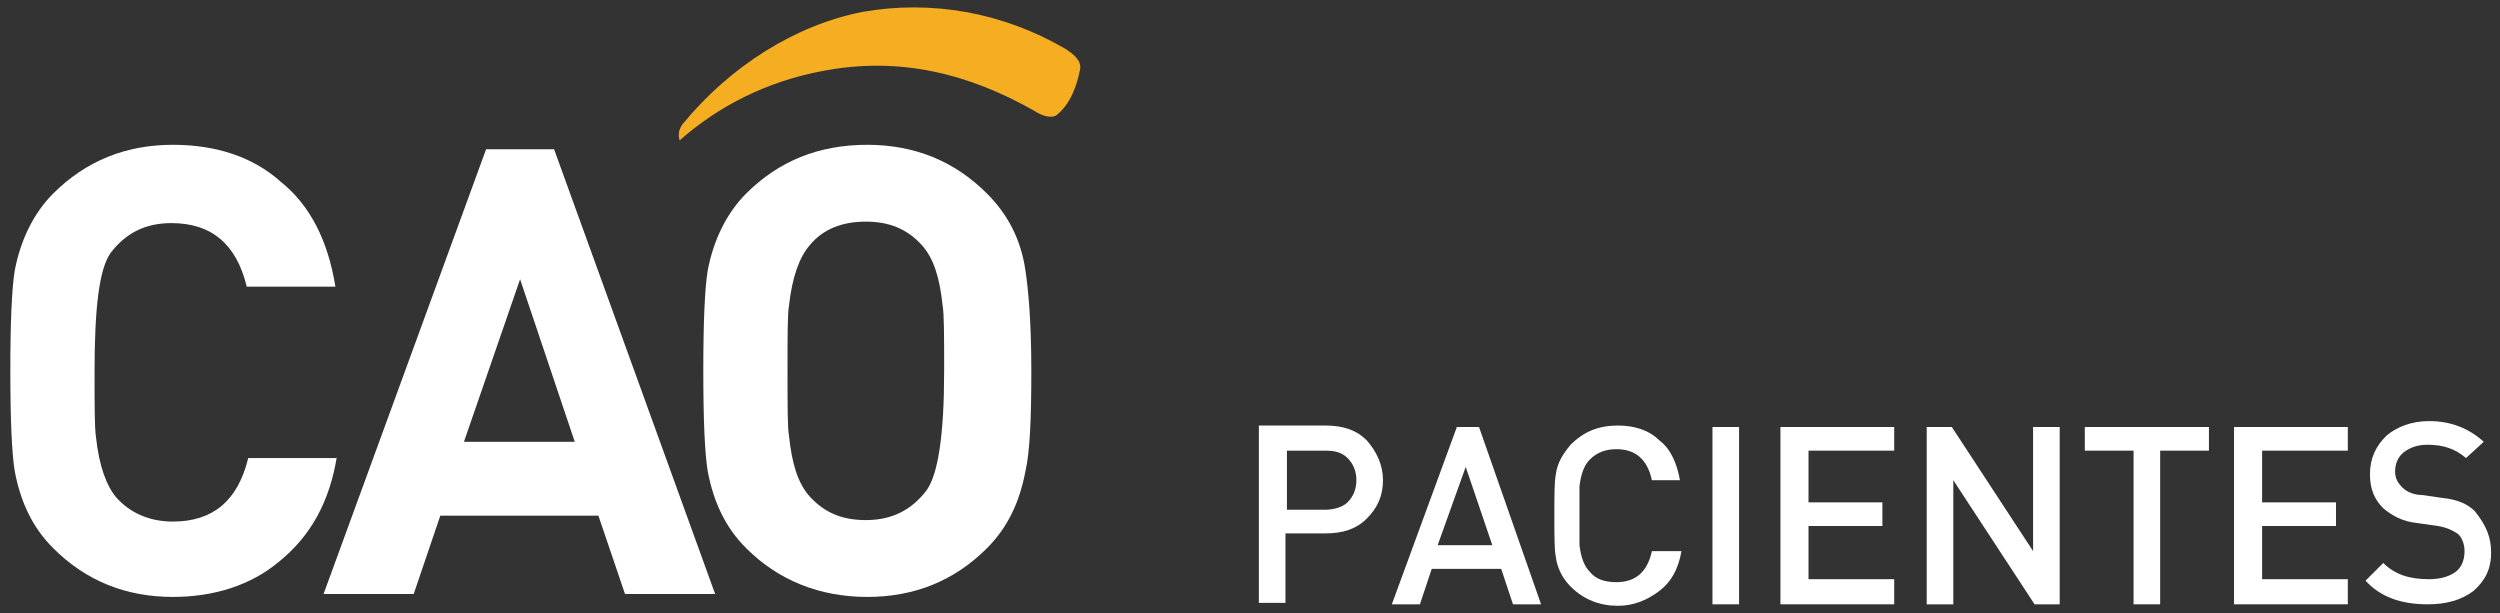
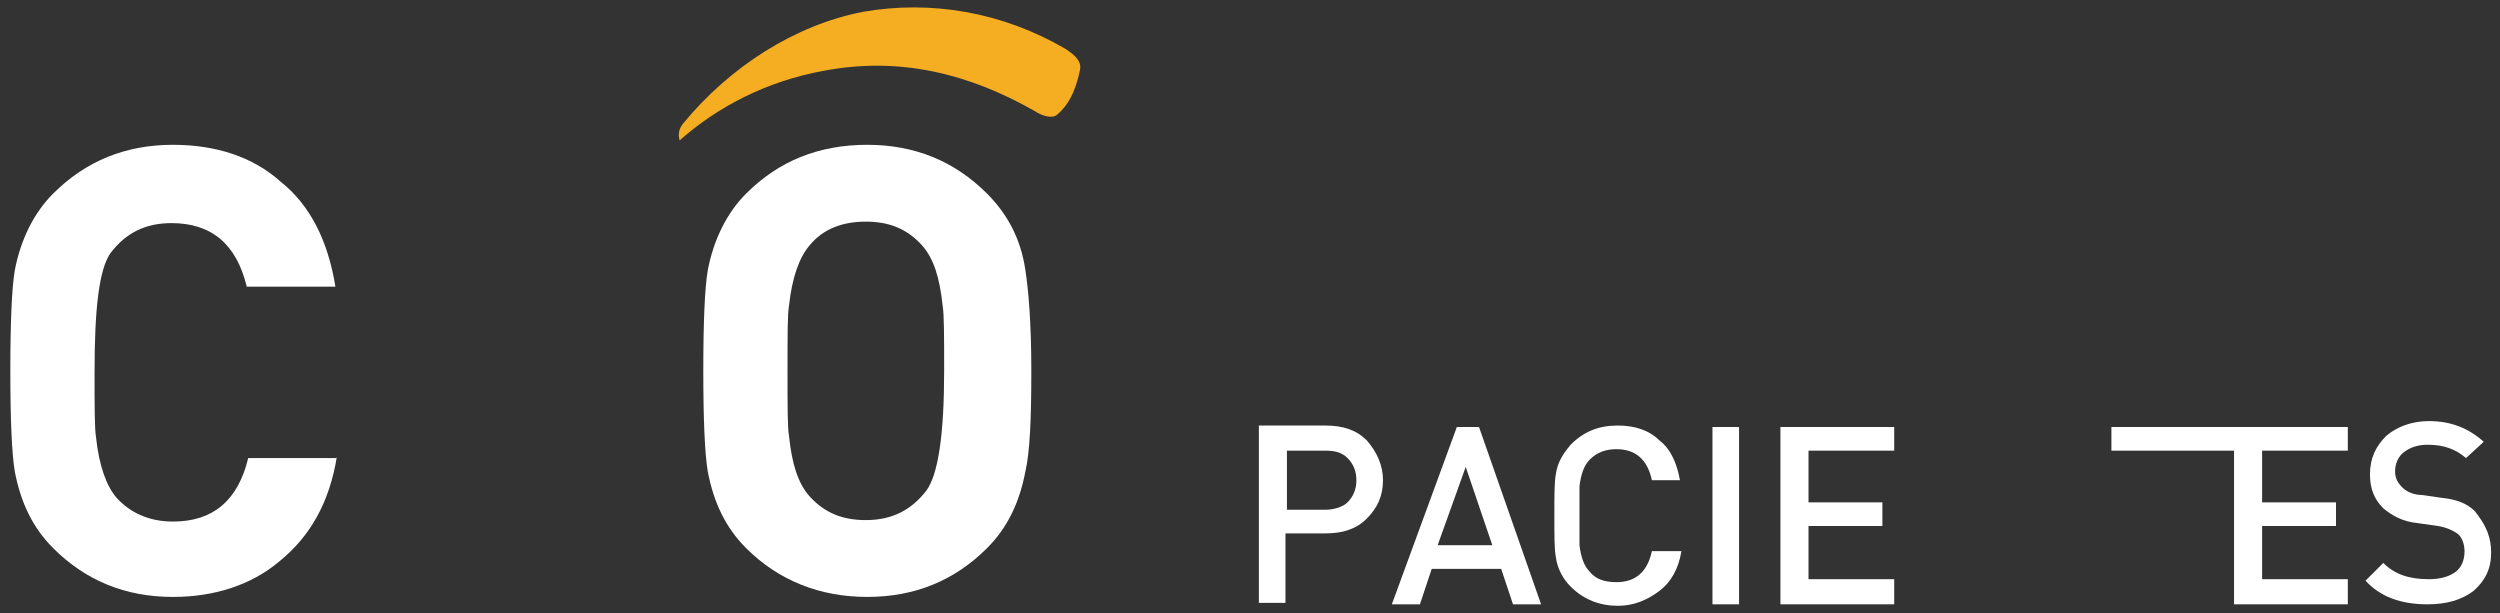
<svg xmlns="http://www.w3.org/2000/svg" version="1.1" id="Layer_1" x="0px" y="0px" width="169.2px" height="41.5px" viewBox="-379 256 169.2 41.5" style="enable-background:new -379 256 169.2 41.5;" xml:space="preserve">
  <rect x="-379" y="256" width="169.2" height="41.5" fill="#333333" stroke="none" />
  <style type="text/css">
	.st0{fill:#FFFFFF;}
	.st1{fill:#F5AD22;}
</style>
  <g>
    <g>
      <g>
        <g>
          <g>
            <path class="st0" d="M-356.2,286.9c-0.5,3.1-1.8,5.4-3.9,7.1c-1.9,1.6-4.4,2.4-7.2,2.4c-3.2,0-5.9-1.1-8.1-3.3       c-1.4-1.4-2.2-3.1-2.6-5.2c-0.2-1.2-0.3-3.5-0.3-6.8s0.1-5.6,0.3-6.8c0.4-2.1,1.3-3.9,2.6-5.2c2.2-2.2,4.9-3.3,8.1-3.3       c2.9,0,5.4,0.8,7.3,2.5c2,1.6,3.2,4,3.7,7.1h-6c-0.7-2.9-2.4-4.3-5.1-4.3c-1.8,0-3.1,0.7-4.1,2c-0.8,1.1-1.1,3.8-1.1,8.1       c0,2.3,0,3.8,0.1,4.4c0.2,1.9,0.7,3.3,1.4,4.1c0.9,1,2.2,1.6,3.8,1.6c2.7,0,4.4-1.4,5.1-4.3H-356.2z" />
-             <path class="st0" d="M-330.6,296.2h-6.1l-1.8-5.3h-10.7l-1.8,5.3h-6.1l11-30.1h4.6L-330.6,296.2z M-340.1,285.9l-3.7-11       l-3.8,11H-340.1z" />
            <path class="st0" d="M-309.2,281.1c0,3.3-0.1,5.5-0.4,6.8c-0.4,2.1-1.2,3.8-2.6,5.2c-2.2,2.2-4.9,3.3-8.1,3.3       c-3.2,0-6-1.1-8.2-3.3c-1.4-1.4-2.2-3.1-2.6-5.2c-0.2-1.2-0.3-3.5-0.3-6.8s0.1-5.6,0.3-6.8c0.4-2.1,1.3-3.9,2.6-5.2       c2.2-2.2,4.9-3.3,8.2-3.3c3.2,0,5.9,1.1,8.1,3.3c1.4,1.4,2.3,3.1,2.6,5.2C-309.4,275.6-309.2,277.8-309.2,281.1z M-315.1,281.1       c0-2.3,0-3.8-0.1-4.4c-0.2-1.9-0.6-3.2-1.4-4.1c-1-1.1-2.2-1.6-3.8-1.6c-1.6,0-2.9,0.5-3.8,1.6c-0.7,0.8-1.2,2.2-1.4,4.1       c-0.1,0.5-0.1,2-0.1,4.4c0,2.4,0,3.9,0.1,4.4c0.2,1.9,0.6,3.2,1.4,4.1c1,1.1,2.2,1.6,3.8,1.6c1.8,0,3.1-0.7,4.1-2       C-315.5,288.1-315.1,285.4-315.1,281.1z" />
          </g>
        </g>
      </g>
      <path class="st1" d="M-323.3,260.8c5.2-1,9.9,0.2,14.3,2.7c0.6,0.4,1.2,0.5,1.5,0.3c1-0.8,1.4-2.1,1.6-3.1c0.1-0.6-0.4-1-1-1.4    c-4.3-2.5-9.1-3.3-13.7-2.5c-4.6,0.9-9,3.7-12.2,7.6c-0.3,0.4-0.3,0.8-0.2,1.1C-330.4,263.2-327.1,261.5-323.3,260.8z" />
    </g>
    <g>
      <path class="st0" d="M-285.4,288.5c0,1.1-0.4,1.9-1.1,2.6c-0.7,0.7-1.6,1-2.8,1h-2.7v4.7h-1.8v-12h4.5c1.2,0,2.1,0.3,2.8,1    C-285.8,286.6-285.4,287.5-285.4,288.5z M-287.2,288.5c0-0.6-0.2-1.1-0.6-1.5c-0.4-0.4-0.9-0.5-1.5-0.5h-2.6v4h2.6    c0.6,0,1.2-0.2,1.5-0.5C-287.4,289.6-287.2,289.1-287.2,288.5z" />
      <path class="st0" d="M-274.7,296.9h-1.9l-0.8-2.4h-4.7l-0.8,2.4h-1.9l4.4-12h1.5L-274.7,296.9z M-278,292.9l-1.8-5.3l-1.9,5.3    H-278z" />
      <path class="st0" d="M-265.2,293.3c-0.2,1.2-0.7,2.1-1.5,2.7s-1.7,1-2.8,1c-1.2,0-2.3-0.4-3.2-1.3c-0.5-0.5-0.9-1.2-1-2    c-0.1-0.5-0.1-1.4-0.1-2.8s0-2.3,0.1-2.8c0.1-0.8,0.5-1.4,1-2c0.9-0.9,1.9-1.3,3.2-1.3c1.1,0,2.1,0.3,2.8,1    c0.8,0.6,1.2,1.6,1.4,2.7h-1.9c-0.3-1.4-1.1-2.1-2.4-2.1c-0.7,0-1.3,0.2-1.8,0.7c-0.4,0.4-0.6,1-0.7,1.8c0,0.3,0,0.9,0,2    c0,1,0,1.7,0,2c0.1,0.8,0.3,1.4,0.7,1.8c0.4,0.5,1,0.7,1.8,0.7c1.3,0,2.1-0.7,2.4-2.1H-265.2z" />
      <path class="st0" d="M-261.3,296.9h-1.8v-12h1.8V296.9z" />
      <path class="st0" d="M-250.8,296.9h-7.7v-12h7.7v1.6h-5.8v3.5h5v1.6h-5v3.6h5.8V296.9z" />
-       <path class="st0" d="M-239.6,296.9h-1.7l-5.5-8.4v8.4h-1.8v-12h1.7l5.5,8.4v-8.4h1.8V296.9z" />
-       <path class="st0" d="M-229.5,286.5h-3.3v10.4h-1.8v-10.4h-3.3v-1.6h8.4V286.5z" />
+       <path class="st0" d="M-229.5,286.5h-3.3v10.4v-10.4h-3.3v-1.6h8.4V286.5z" />
      <path class="st0" d="M-220.1,296.9h-7.7v-12h7.7v1.6h-5.8v3.5h5v1.6h-5v3.6h5.8V296.9z" />
      <path class="st0" d="M-210.4,293.4c0,1.1-0.4,1.9-1.2,2.6c-0.8,0.6-1.8,0.9-3.1,0.9c-1.8,0-3.2-0.5-4.2-1.6l1.2-1.2    c0.8,0.8,1.8,1.1,3.1,1.1c0.8,0,1.4-0.2,1.8-0.5c0.4-0.3,0.6-0.8,0.6-1.4c0-0.5-0.2-1-0.5-1.2c-0.3-0.2-0.7-0.4-1.3-0.5l-1.4-0.2    c-1-0.1-1.7-0.5-2.3-1c-0.6-0.6-0.9-1.3-0.9-2.3c0-1.1,0.4-1.9,1.1-2.6c0.7-0.6,1.7-1,2.9-1c1.5,0,2.7,0.5,3.7,1.4l-1.2,1.1    c-0.7-0.6-1.5-0.9-2.6-0.9c-0.7,0-1.2,0.2-1.6,0.5s-0.6,0.8-0.6,1.3c0,0.5,0.2,0.8,0.5,1.1c0.3,0.3,0.8,0.5,1.3,0.5l1.4,0.2    c1,0.1,1.7,0.4,2.2,0.9C-210.7,291.6-210.4,292.4-210.4,293.4z" />
    </g>
  </g>
</svg>